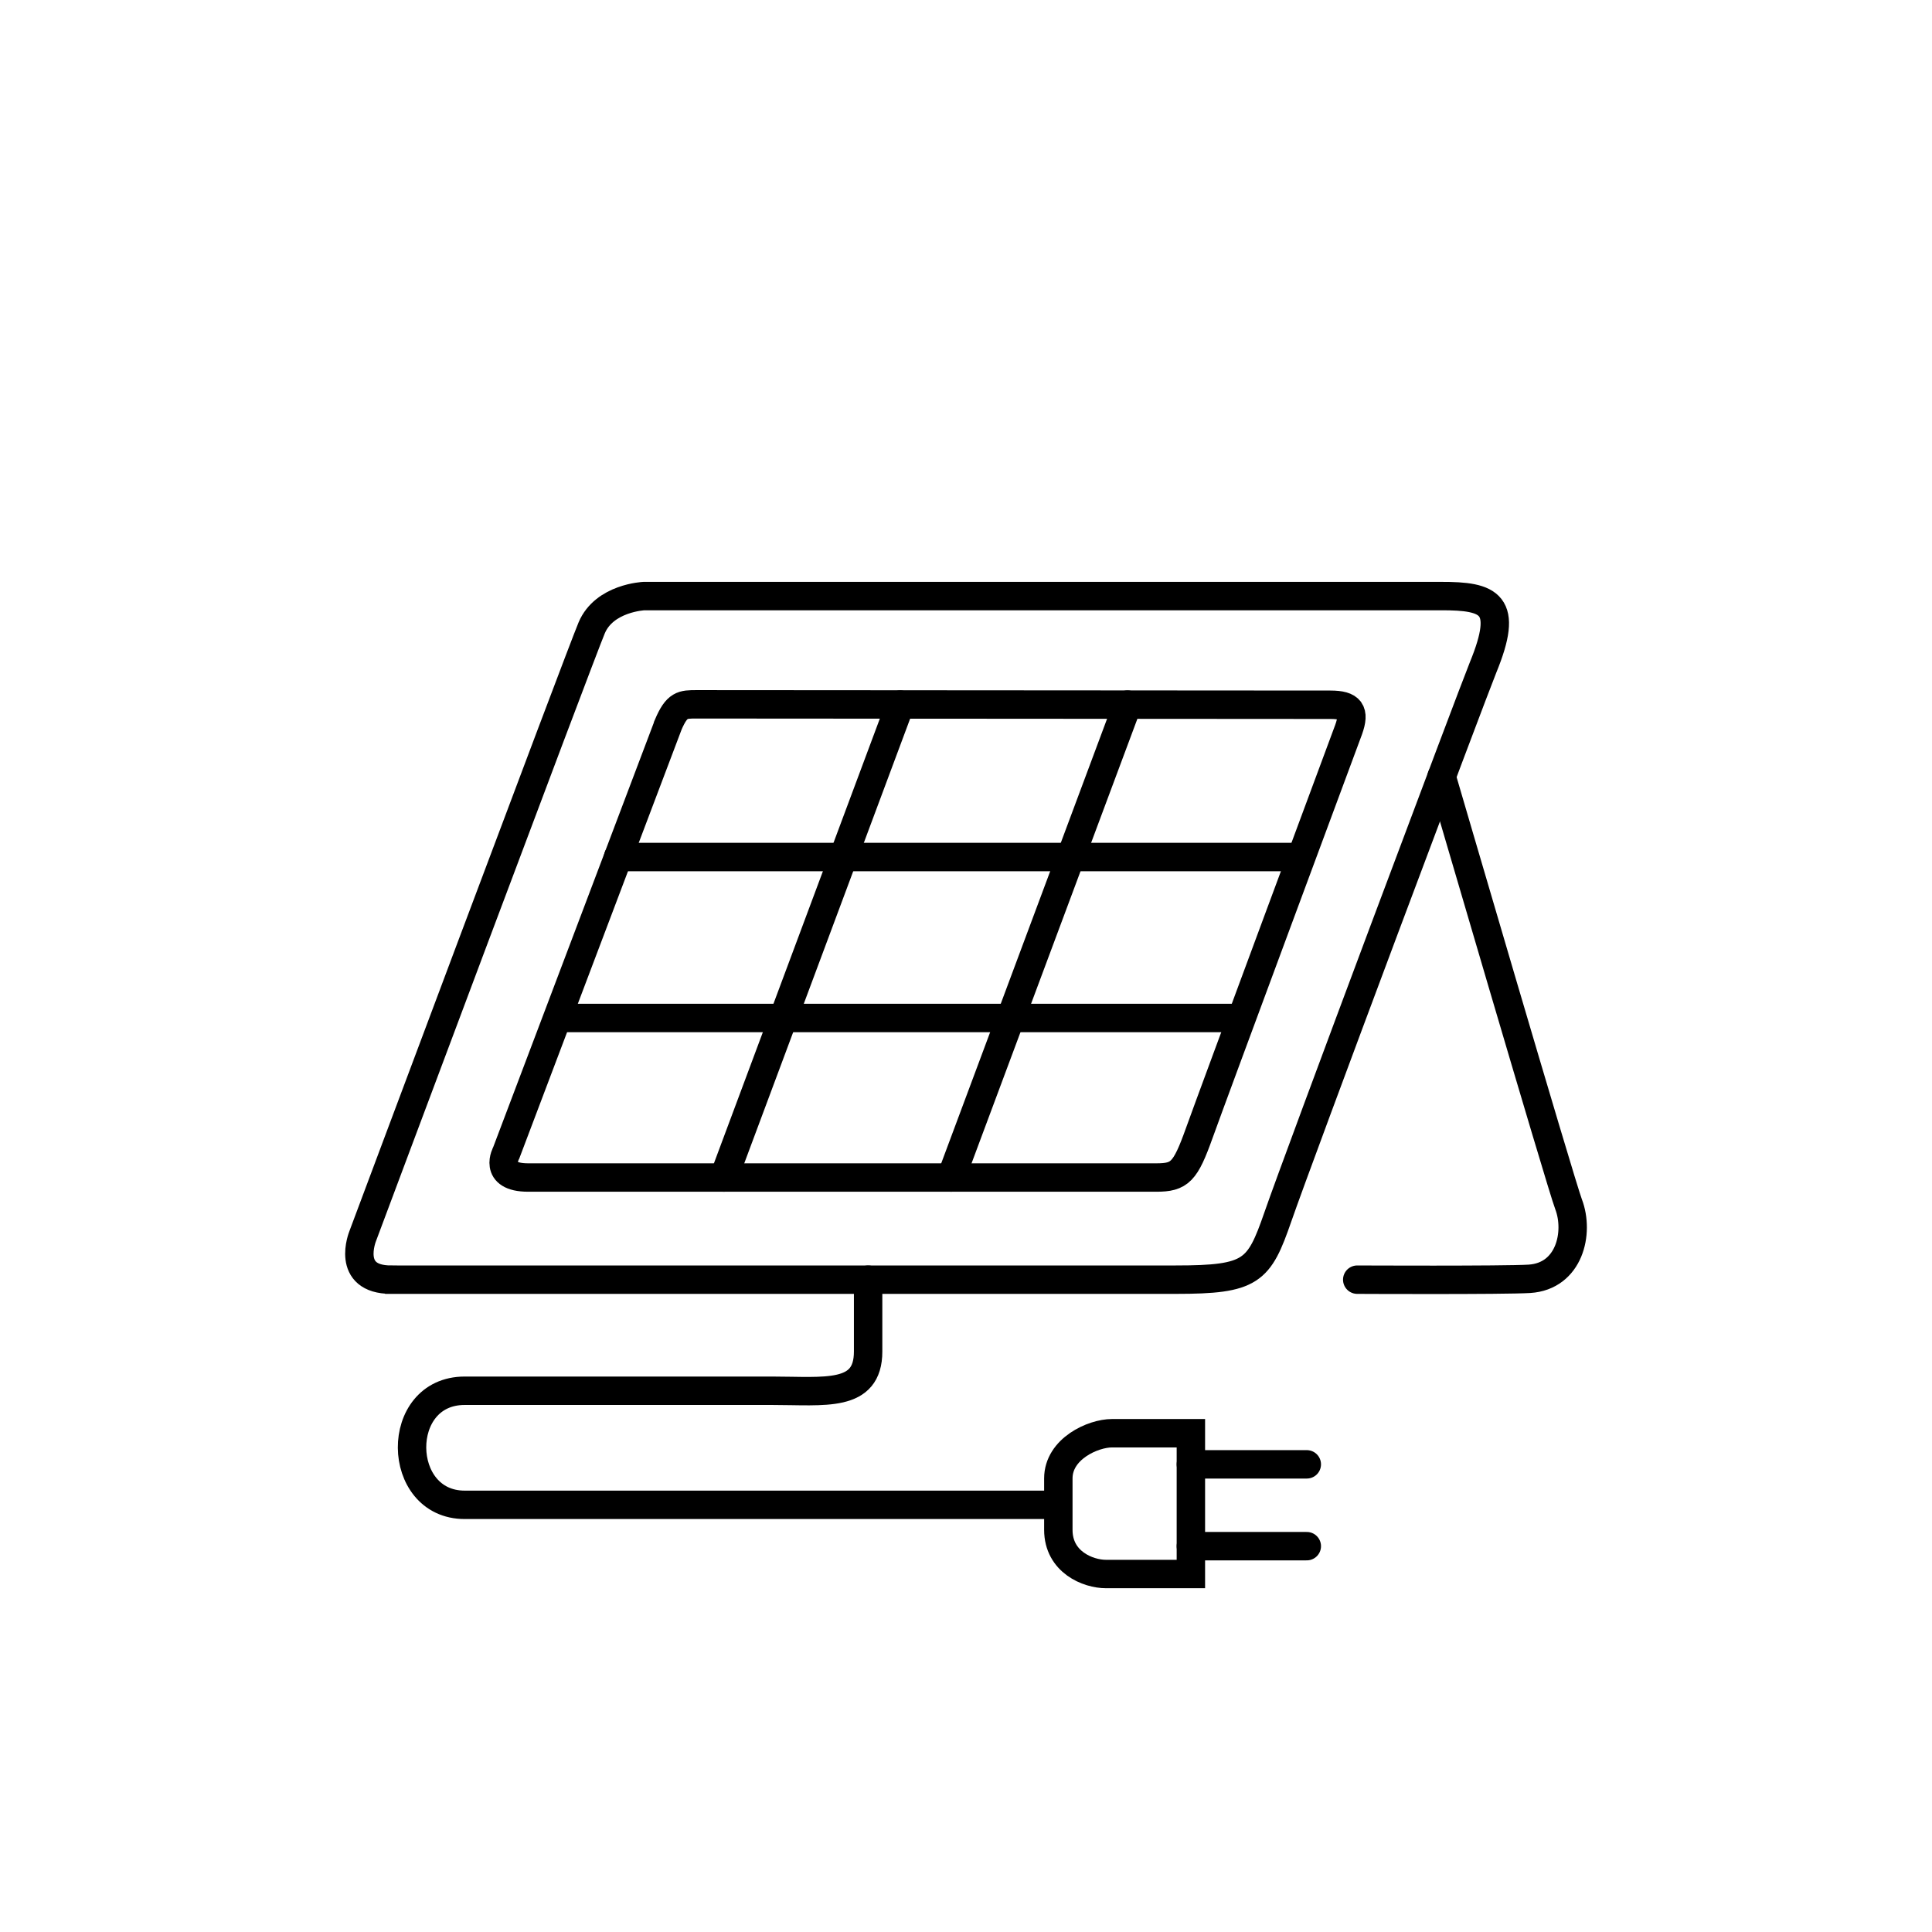
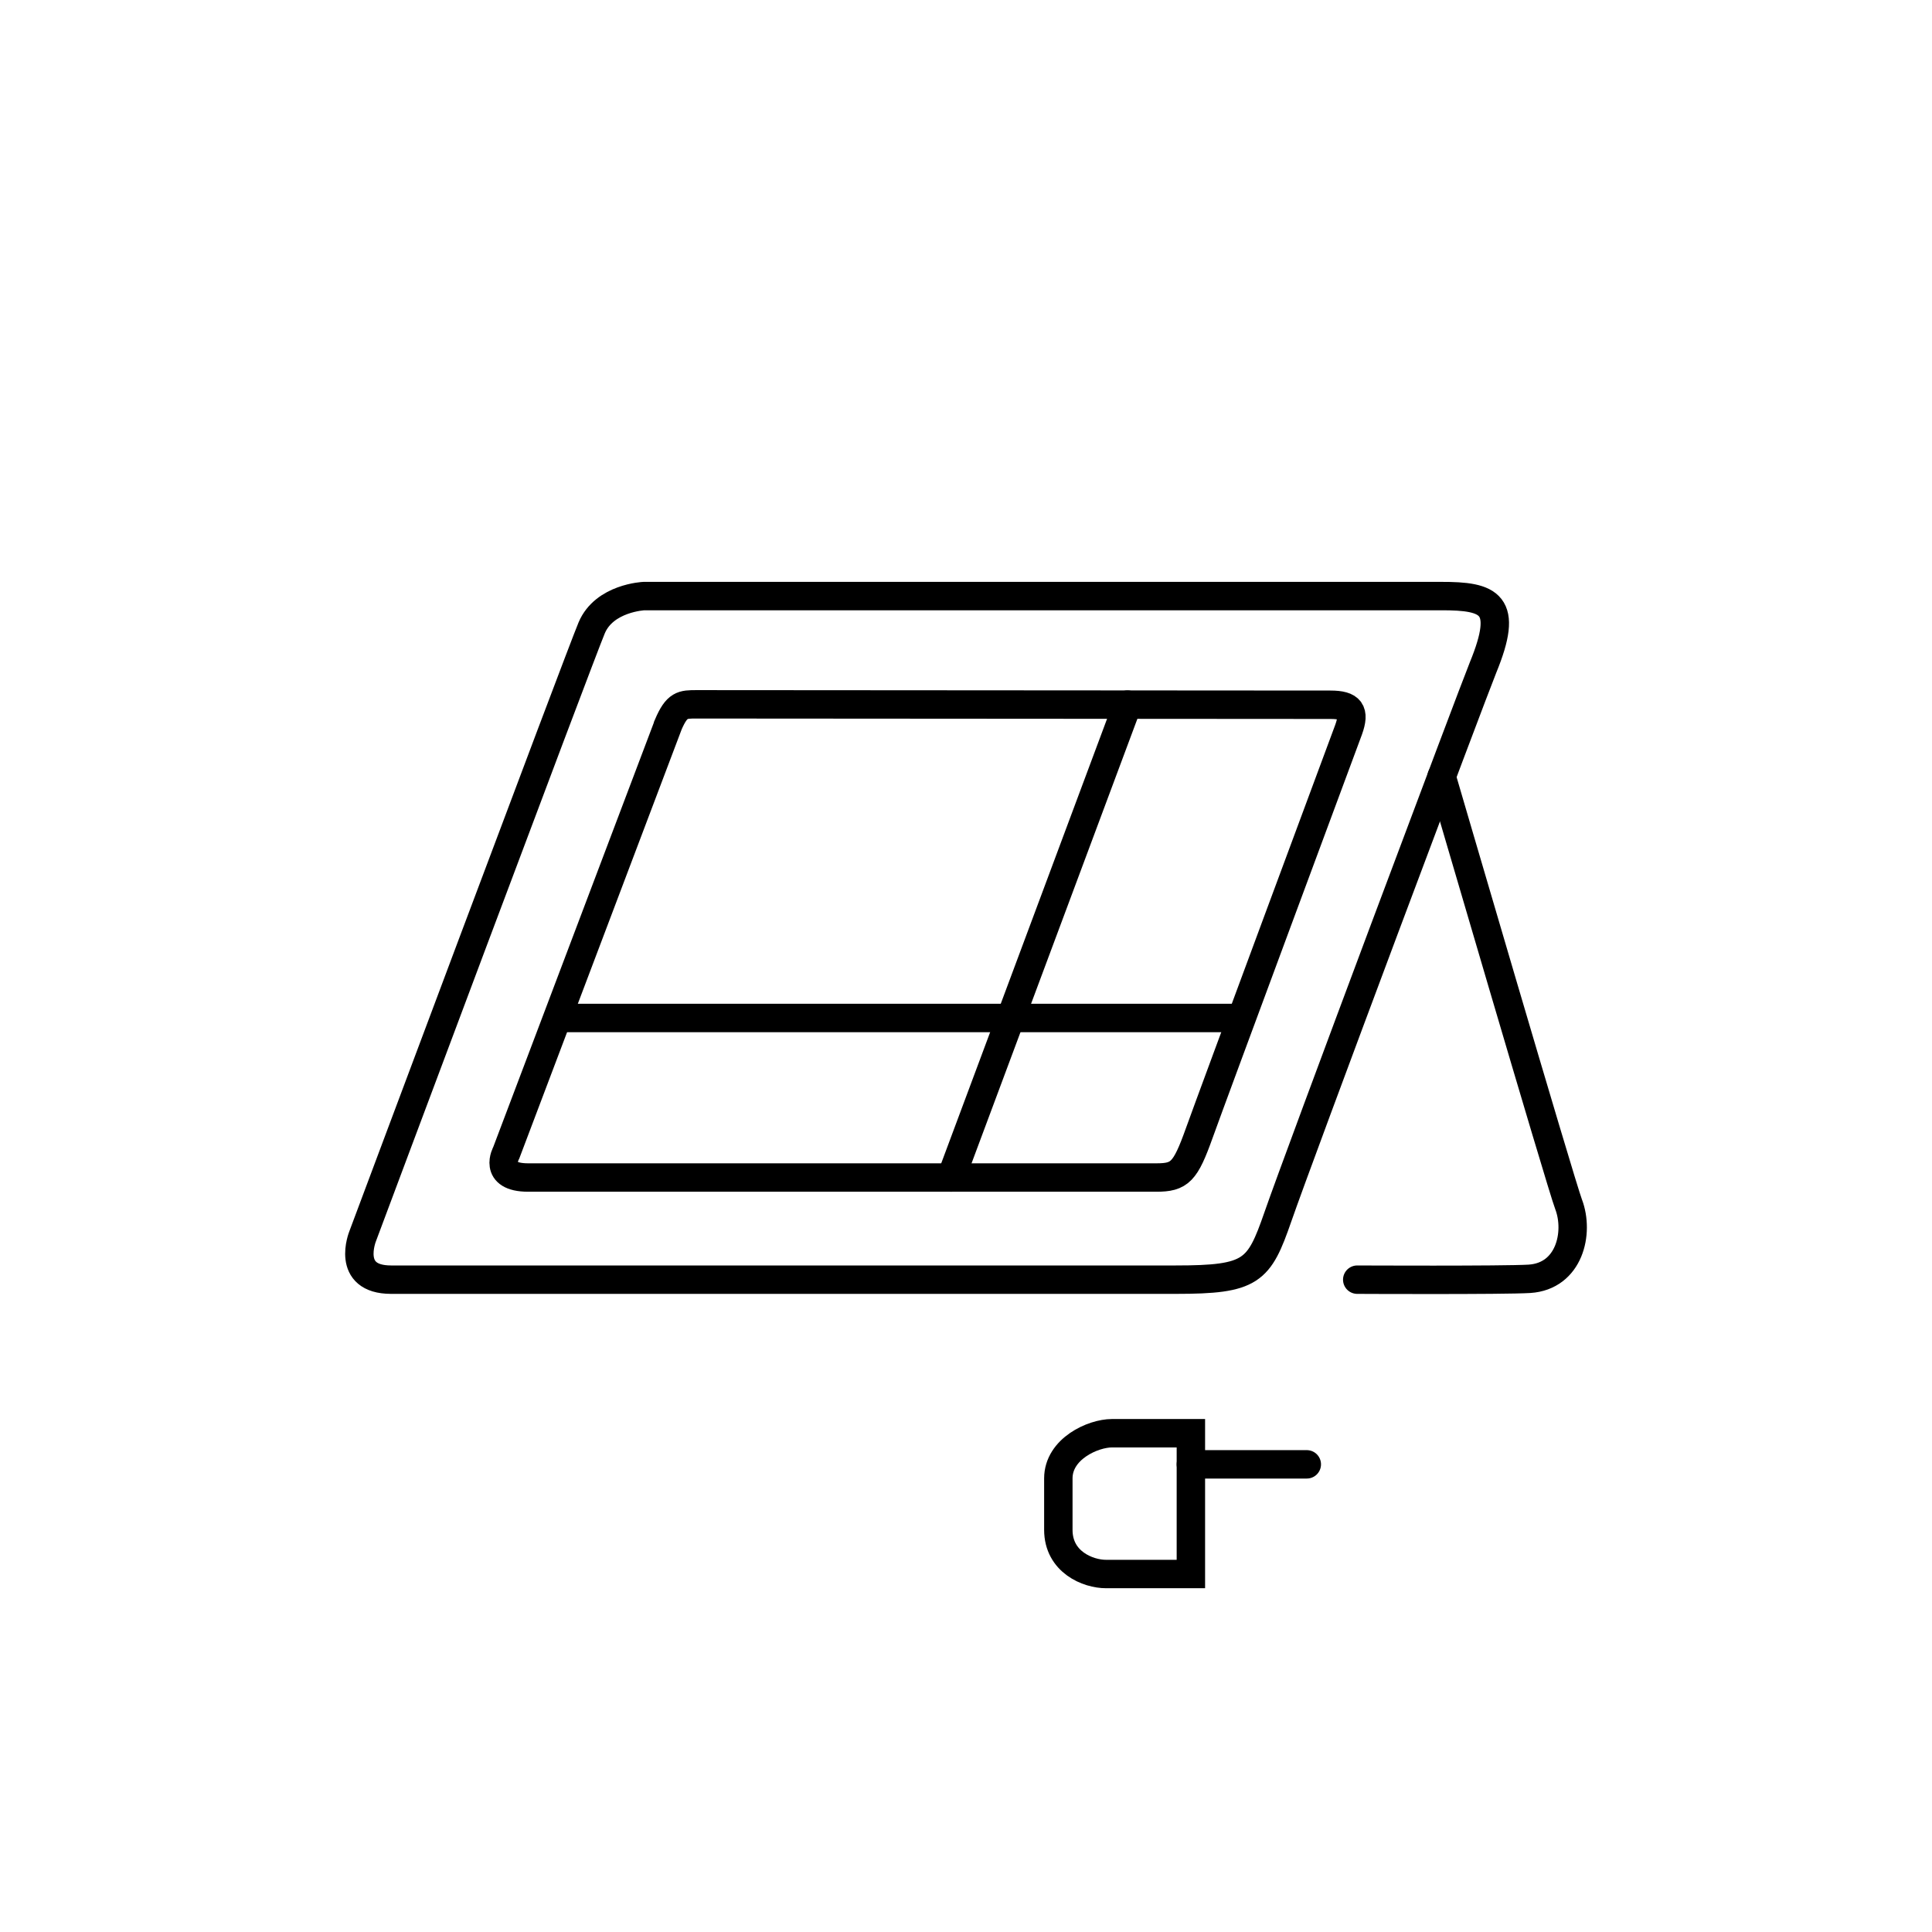
<svg xmlns="http://www.w3.org/2000/svg" id="Ebene_2" version="1.1" viewBox="0 0 136 136">
  <defs>
    <style>
      .st0 {
        fill: none;
        stroke: #000;
        stroke-linecap: round;
        stroke-miterlimit: 10;
        stroke-width: 2px;
      }
    </style>
  </defs>
-   <path class="st0" d="M27.53,90.08h55.24c5.35,0,5.85-.58,7.18-4.41,1.49-4.31,13.69-36.83,14.45-38.69,1.84-4.49.5-5.03-2.98-5.02-2.53,0-56.09,0-56.09,0,0,0-2.79.12-3.68,2.24s-16.12,42.82-16.12,42.82c0,0-1.24,3.06,2,3.06Z" />
+   <path class="st0" d="M27.53,90.08h55.24c5.35,0,5.85-.58,7.18-4.41,1.49-4.31,13.69-36.83,14.45-38.69,1.84-4.49.5-5.03-2.98-5.02-2.53,0-56.09,0-56.09,0,0,0-2.79.12-3.68,2.24s-16.12,42.82-16.12,42.82c0,0-1.24,3.06,2,3.06" />
  <path class="st0" d="M101.48,54.66s8.41,28.75,8.94,30.12c.76,2,.06,5.06-2.76,5.24-1.79.11-12.12.06-12.12.06" />
-   <path class="st0" d="M61.11,90.08c0,1.66,0,3.54,0,5.06,0,3.26-3.04,2.76-6.75,2.76-4.48,0-18.14,0-21.65,0-5,0-4.88,8.03,0,8.03h40.93" />
  <path class="st0" d="M83.83,110.8h-5.98c-1.26,0-3.35-.84-3.35-3.11v-3.62c0-2.09,2.45-3.18,3.77-3.18h5.56v9.9Z" />
  <line class="st0" x1="83.83" y1="103.08" x2="91.99" y2="103.08" />
-   <line class="st0" x1="83.83" y1="108.84" x2="91.99" y2="108.84" />
  <path class="st0" d="M47.03,51.04l-11.39,30.1s-.98,1.75,1.54,1.75h44.22c1.65,0,2.04-.39,3.02-3.13s10.16-27.44,10.51-28.39c.47-1.3.14-1.76-1.28-1.76-1.93,0-44.04-.03-44.61-.03-1,0-1.39,0-2.01,1.45Z" />
-   <line class="st0" x1="63.37" y1="49.6" x2="50.95" y2="82.89" />
  <line class="st0" x1="79.37" y1="49.6" x2="66.95" y2="82.89" />
-   <line class="st0" x1="43.51" y1="60.33" x2="91.46" y2="60.33" />
  <line class="st0" x1="39.39" y1="71.66" x2="87.34" y2="71.66" />
</svg>